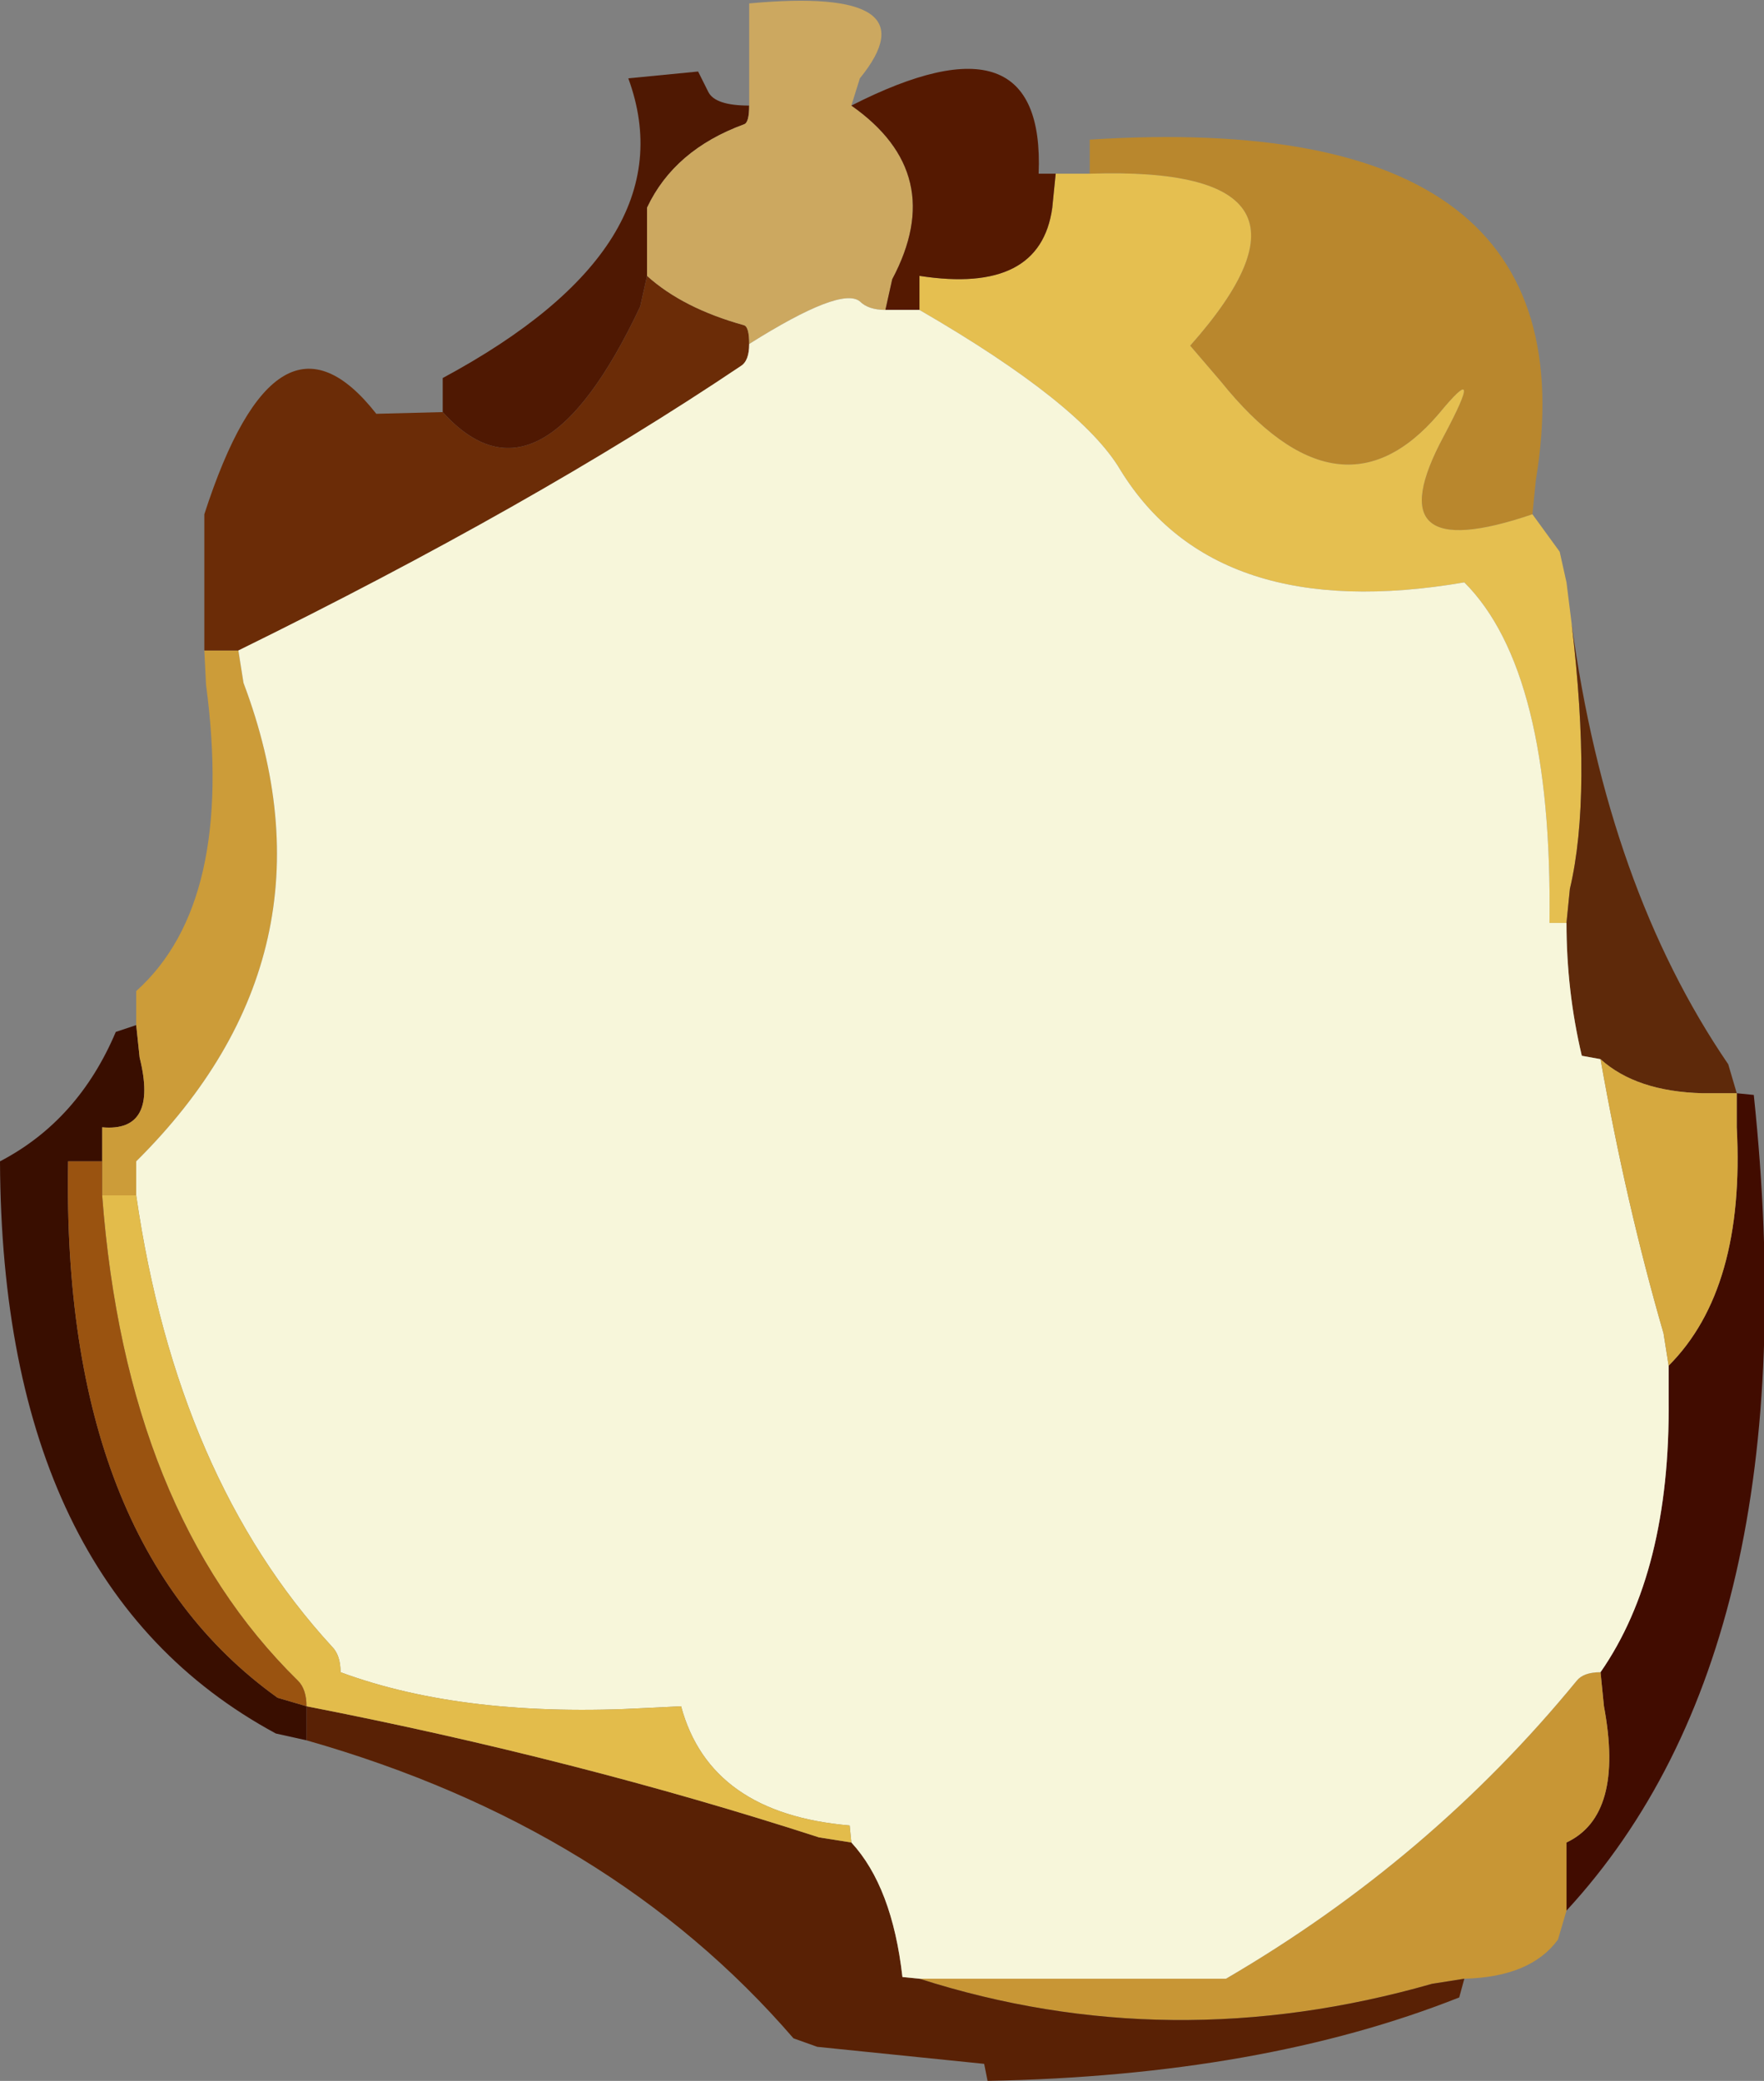
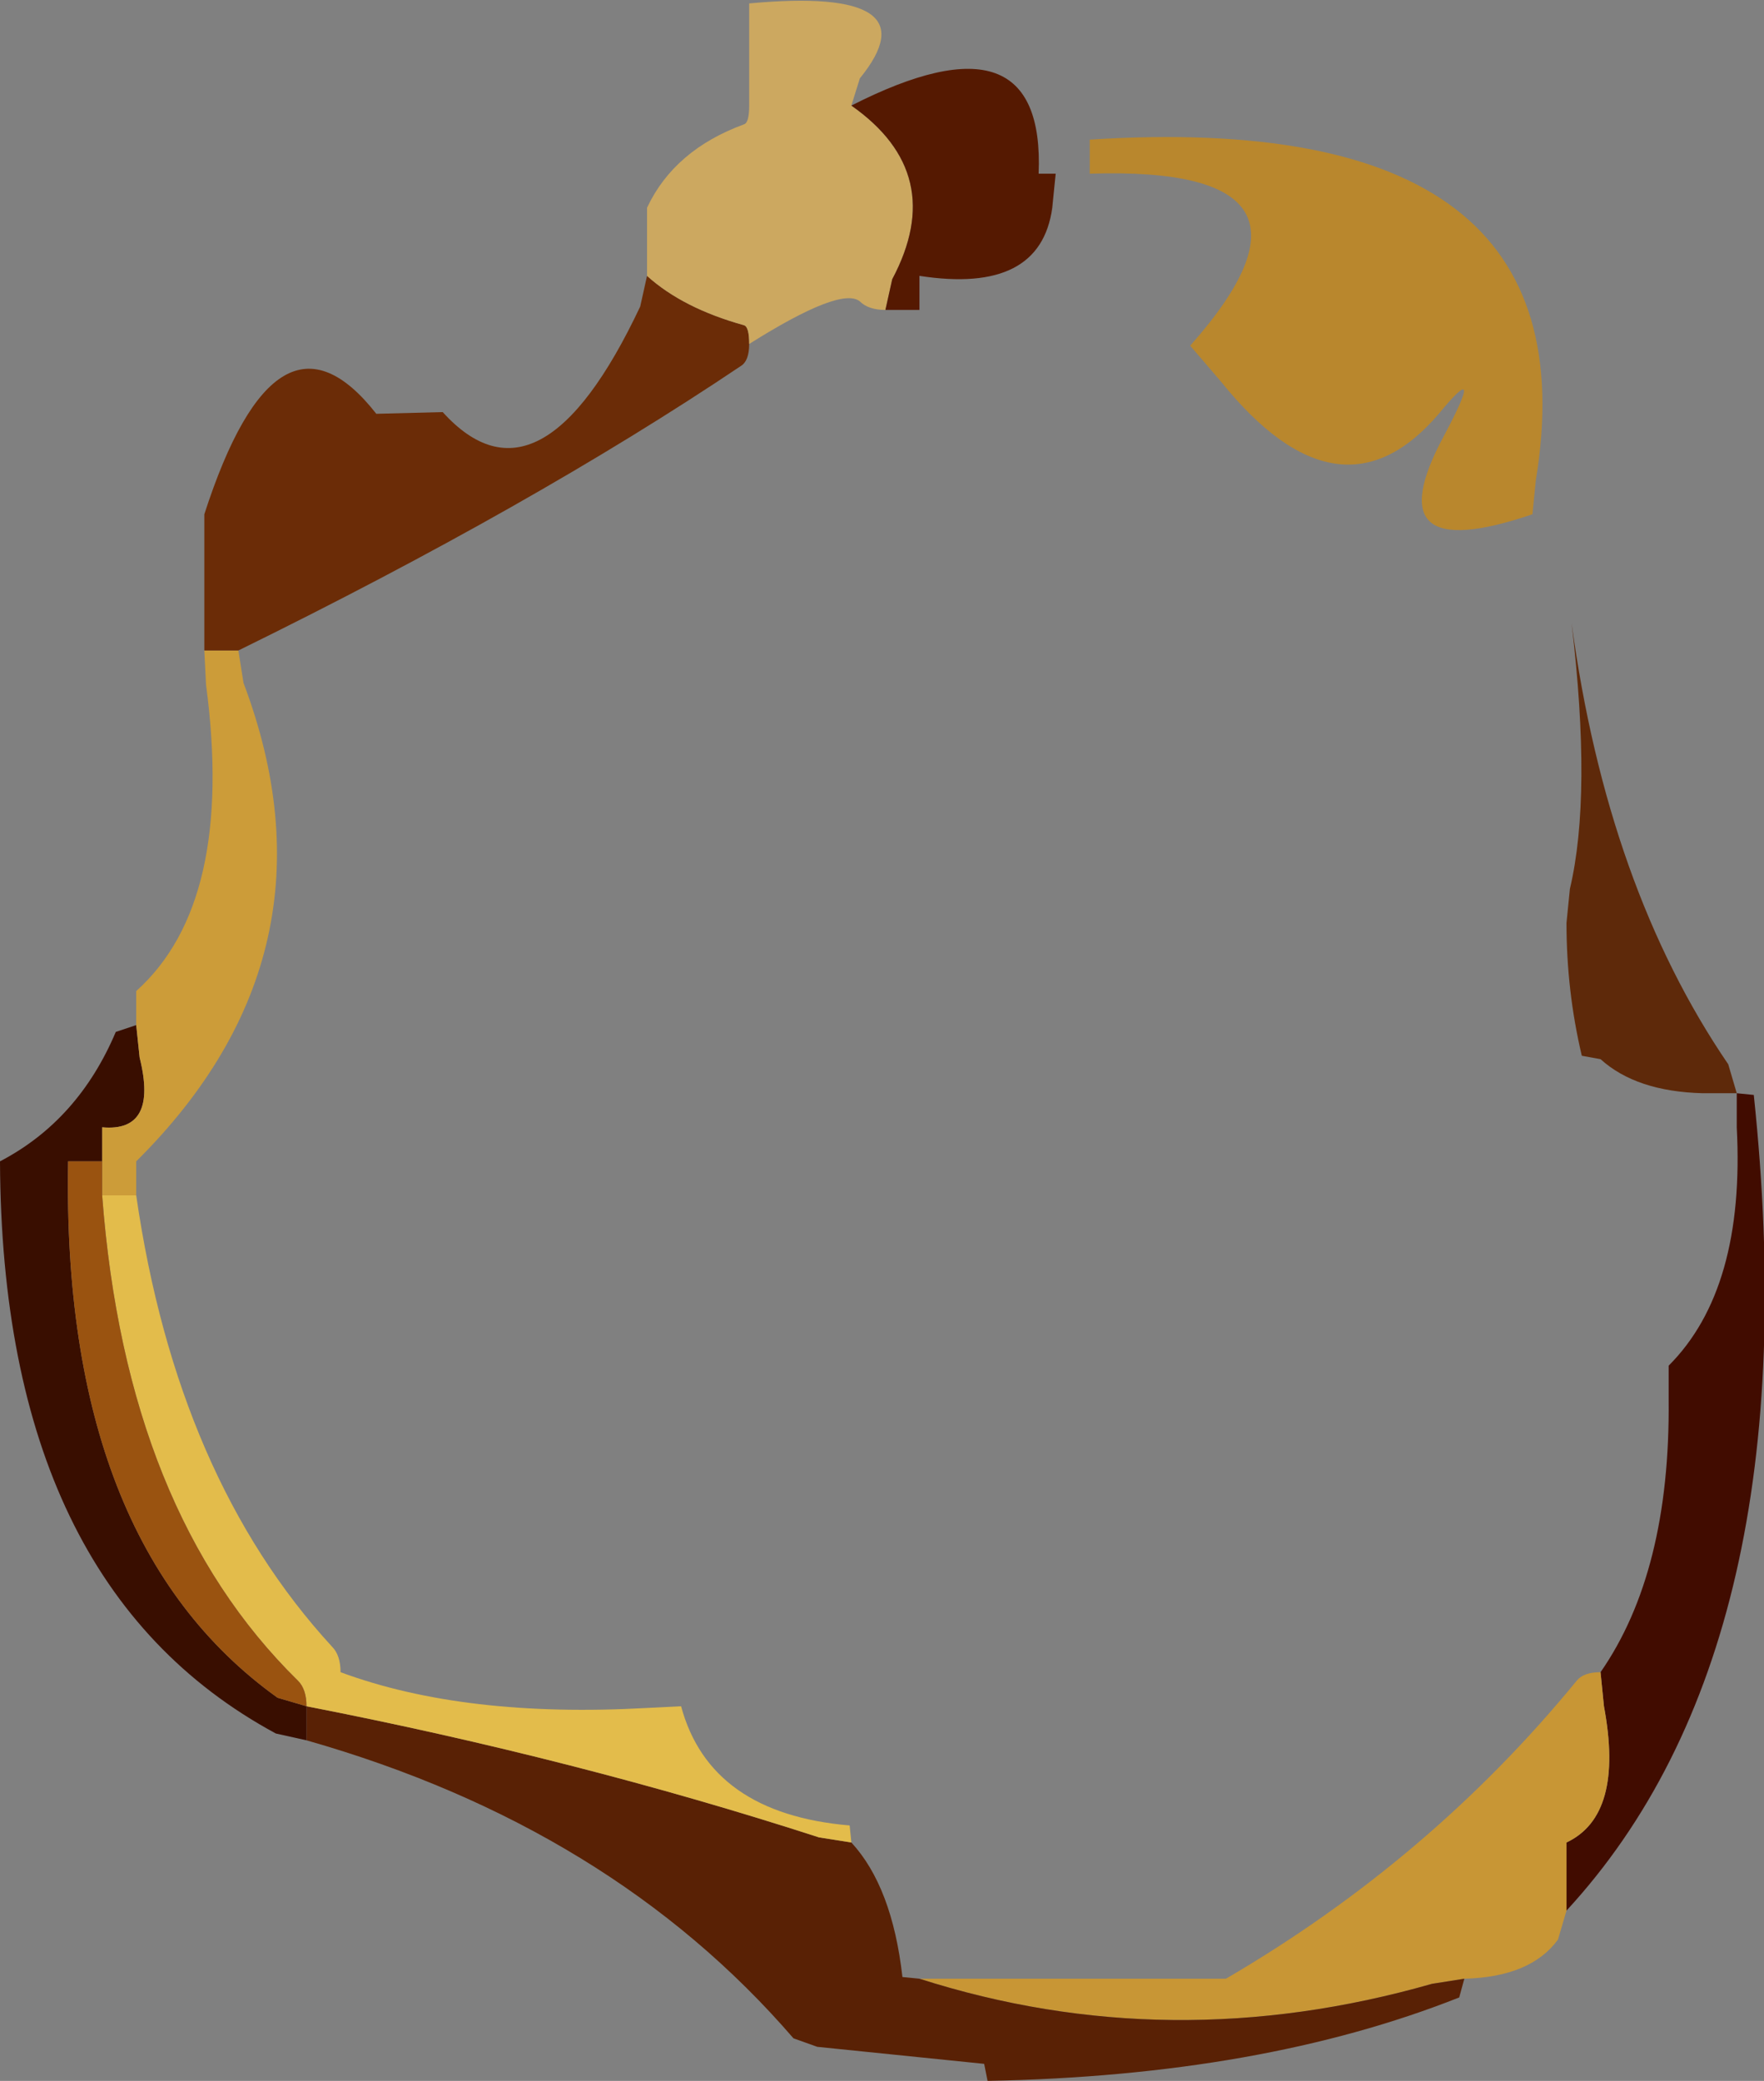
<svg xmlns="http://www.w3.org/2000/svg" height="61.1px" width="51.8px">
  <rect width="100%" height="100%" fill="#808080" stroke="none" />
  <g transform="matrix(1.0, 0.0, 0.0, 1.0, 25.9, 30.55)">
    <path d="M19.1 -15.45 Q14.4 -13.85 16.5 -17.75 17.75 -20.1 16.35 -18.4 13.45 -15.0 9.95 -19.35 L9.05 -20.4 Q13.75 -25.7 6.1 -25.45 L6.1 -26.45 Q21.0 -27.4 19.2 -16.45 L19.1 -15.45" fill="#b9872d" fill-rule="evenodd" stroke="none" />
-     <path d="M1.1 -21.45 L1.1 -22.45 Q4.65 -21.9 5.0 -24.45 L5.1 -25.45 6.1 -25.45 Q13.75 -25.7 9.05 -20.4 L9.95 -19.35 Q13.45 -15.0 16.35 -18.4 17.75 -20.1 16.5 -17.75 14.4 -13.85 19.1 -15.45 L19.9 -14.35 20.1 -13.45 20.25 -12.25 Q20.85 -7.2 20.2 -4.45 L20.1 -3.45 19.6 -3.45 Q19.7 -10.85 17.1 -13.45 9.8 -12.2 7.0 -16.75 5.85 -18.7 1.1 -21.45" fill="#e5bf50" fill-rule="evenodd" stroke="none" />
    <path d="M20.1 -3.45 L20.2 -4.45 Q20.85 -7.2 20.25 -12.25 21.3 -4.5 24.85 0.7 L25.1 1.55 24.1 1.55 Q22.15 1.5 21.1 0.55 L20.55 0.45 Q20.1 -1.45 20.1 -3.45" fill="#5e290a" fill-rule="evenodd" stroke="none" />
    <path d="M23.1 9.55 Q25.35 7.3 25.1 2.55 L25.1 1.55 25.6 1.6 Q27.3 17.75 20.1 25.55 L20.1 24.55 20.1 23.55 Q21.8 22.75 21.2 19.55 L21.1 18.55 Q23.15 15.6 23.1 10.55 L23.1 9.55" fill="#410c00" fill-rule="evenodd" stroke="none" />
    <path d="M20.1 25.55 L19.85 26.4 Q19.05 27.5 17.1 27.55 L16.15 27.7 Q8.45 29.9 1.1 27.55 L9.1 27.55 10.1 27.55 Q16.1 24.05 20.4 18.8 20.6 18.55 21.1 18.55 L21.2 19.55 Q21.8 22.75 20.1 23.55 L20.1 24.55 20.1 25.55" fill="#c89635" fill-rule="evenodd" stroke="none" />
    <path d="M17.1 27.55 L16.95 28.1 Q11.15 30.4 3.1 30.55 L3.0 30.05 -1.9 29.55 -2.6 29.3 Q-7.95 23.1 -16.9 20.55 L-16.9 19.55 Q-8.95 21.1 -1.85 23.4 L-0.9 23.55 Q0.3 24.85 0.6 27.5 L1.1 27.55 Q8.45 29.9 16.15 27.7 L17.1 27.55" fill="#592105" fill-rule="evenodd" stroke="none" />
    <path d="M-16.9 20.55 L-17.8 20.35 Q-25.85 16.0 -25.9 3.55 -23.6 2.35 -22.5 -0.25 L-21.9 -0.45 -21.8 0.5 Q-21.25 2.7 -22.9 2.55 L-22.9 3.55 -23.9 3.55 Q-24.1 14.75 -17.75 19.3 L-16.9 19.55 -16.9 20.55" fill="#390e00" fill-rule="evenodd" stroke="none" />
    <path d="M-21.9 -0.45 L-21.9 -1.45 Q-19.0 -4.05 -19.85 -10.45 L-19.9 -11.45 -18.9 -11.45 -18.75 -10.5 Q-15.75 -2.55 -21.9 3.55 L-21.9 4.55 -22.9 4.55 -22.9 3.55 -22.9 2.55 Q-21.25 2.7 -21.8 0.5 L-21.9 -0.45" fill="#cc9c39" fill-rule="evenodd" stroke="none" />
    <path d="M-19.9 -11.45 L-19.9 -12.45 -19.9 -15.45 Q-17.75 -22.1 -14.85 -18.4 L-12.9 -18.45 Q-10.05 -15.3 -7.1 -21.55 L-6.9 -22.45 Q-5.85 -21.5 -4.05 -21.0 -3.9 -20.95 -3.9 -20.45 -3.9 -19.95 -4.15 -19.8 -10.25 -15.7 -18.9 -11.45 L-19.9 -11.45" fill="#6b2c07" fill-rule="evenodd" stroke="none" />
-     <path d="M-12.9 -18.45 L-12.9 -19.45 Q-5.65 -23.35 -7.45 -28.25 L-5.4 -28.45 -5.1 -27.85 Q-4.9 -27.45 -3.9 -27.45 -3.9 -26.95 -4.05 -26.9 -6.1 -26.15 -6.9 -24.45 L-6.9 -23.45 -6.9 -22.45 -7.1 -21.55 Q-10.05 -15.3 -12.9 -18.45" fill="#4f1802" fill-rule="evenodd" stroke="none" />
    <path d="M-0.9 -27.45 Q1.95 -25.45 0.3 -22.35 L0.1 -21.45 Q-0.4 -21.45 -0.65 -21.7 -1.2 -22.15 -3.9 -20.45 -3.9 -20.95 -4.05 -21.0 -5.85 -21.5 -6.9 -22.45 L-6.9 -23.45 -6.9 -24.45 Q-6.1 -26.15 -4.05 -26.9 -3.9 -26.95 -3.9 -27.45 L-3.9 -28.45 -3.9 -30.45 Q1.55 -30.95 -0.65 -28.25 L-0.9 -27.45" fill="#cca860" fill-rule="evenodd" stroke="none" />
    <path d="M5.1 -25.45 L5.0 -24.45 Q4.65 -21.9 1.1 -22.45 L1.1 -21.45 0.1 -21.45 0.3 -22.35 Q1.95 -25.45 -0.9 -27.45 4.8 -30.35 4.6 -25.45 L5.1 -25.45" fill="#551901" fill-rule="evenodd" stroke="none" />
-     <path d="M0.1 -21.45 L1.1 -21.45 Q5.85 -18.7 7.0 -16.75 9.8 -12.2 17.1 -13.45 19.7 -10.85 19.6 -3.45 L20.1 -3.45 Q20.1 -1.45 20.55 0.45 L21.1 0.55 Q21.85 4.8 22.95 8.6 L23.1 9.55 23.1 10.55 Q23.15 15.6 21.1 18.55 20.6 18.55 20.4 18.8 16.1 24.05 10.1 27.55 L9.1 27.55 1.1 27.55 0.6 27.5 Q0.3 24.85 -0.9 23.55 L-0.95 23.05 Q-5.05 22.7 -5.9 19.55 L-6.9 19.6 Q-12.25 19.9 -15.9 18.55 -15.9 18.05 -16.15 17.8 -20.7 12.85 -21.9 4.55 L-21.9 3.55 Q-15.75 -2.55 -18.75 -10.5 L-18.9 -11.45 Q-10.25 -15.7 -4.15 -19.8 -3.9 -19.95 -3.9 -20.45 -1.2 -22.15 -0.65 -21.7 -0.4 -21.45 0.1 -21.45" fill="#f7f6da" fill-rule="evenodd" stroke="none" />
    <path d="M-22.9 4.55 L-21.9 4.55 Q-20.7 12.85 -16.15 17.8 -15.9 18.05 -15.9 18.55 -12.25 19.9 -6.9 19.6 L-5.9 19.55 Q-5.05 22.7 -0.95 23.05 L-0.9 23.55 -1.85 23.4 Q-8.95 21.1 -16.9 19.55 -16.9 19.05 -17.15 18.8 -22.2 13.85 -22.9 4.55" fill="#e3bc4b" fill-rule="evenodd" stroke="none" />
-     <path d="M21.1 0.55 Q22.15 1.5 24.1 1.55 L25.1 1.55 25.1 2.55 Q25.35 7.3 23.1 9.55 L22.95 8.6 Q21.85 4.8 21.1 0.55" fill="#d6a93f" fill-rule="evenodd" stroke="none" />
    <path d="M-22.9 3.55 L-22.9 4.55 Q-22.2 13.85 -17.15 18.8 -16.9 19.05 -16.9 19.55 L-17.75 19.3 Q-24.1 14.75 -23.9 3.55 L-22.9 3.55" fill="#9a5310" fill-rule="evenodd" stroke="none" />
  </g>
</svg>